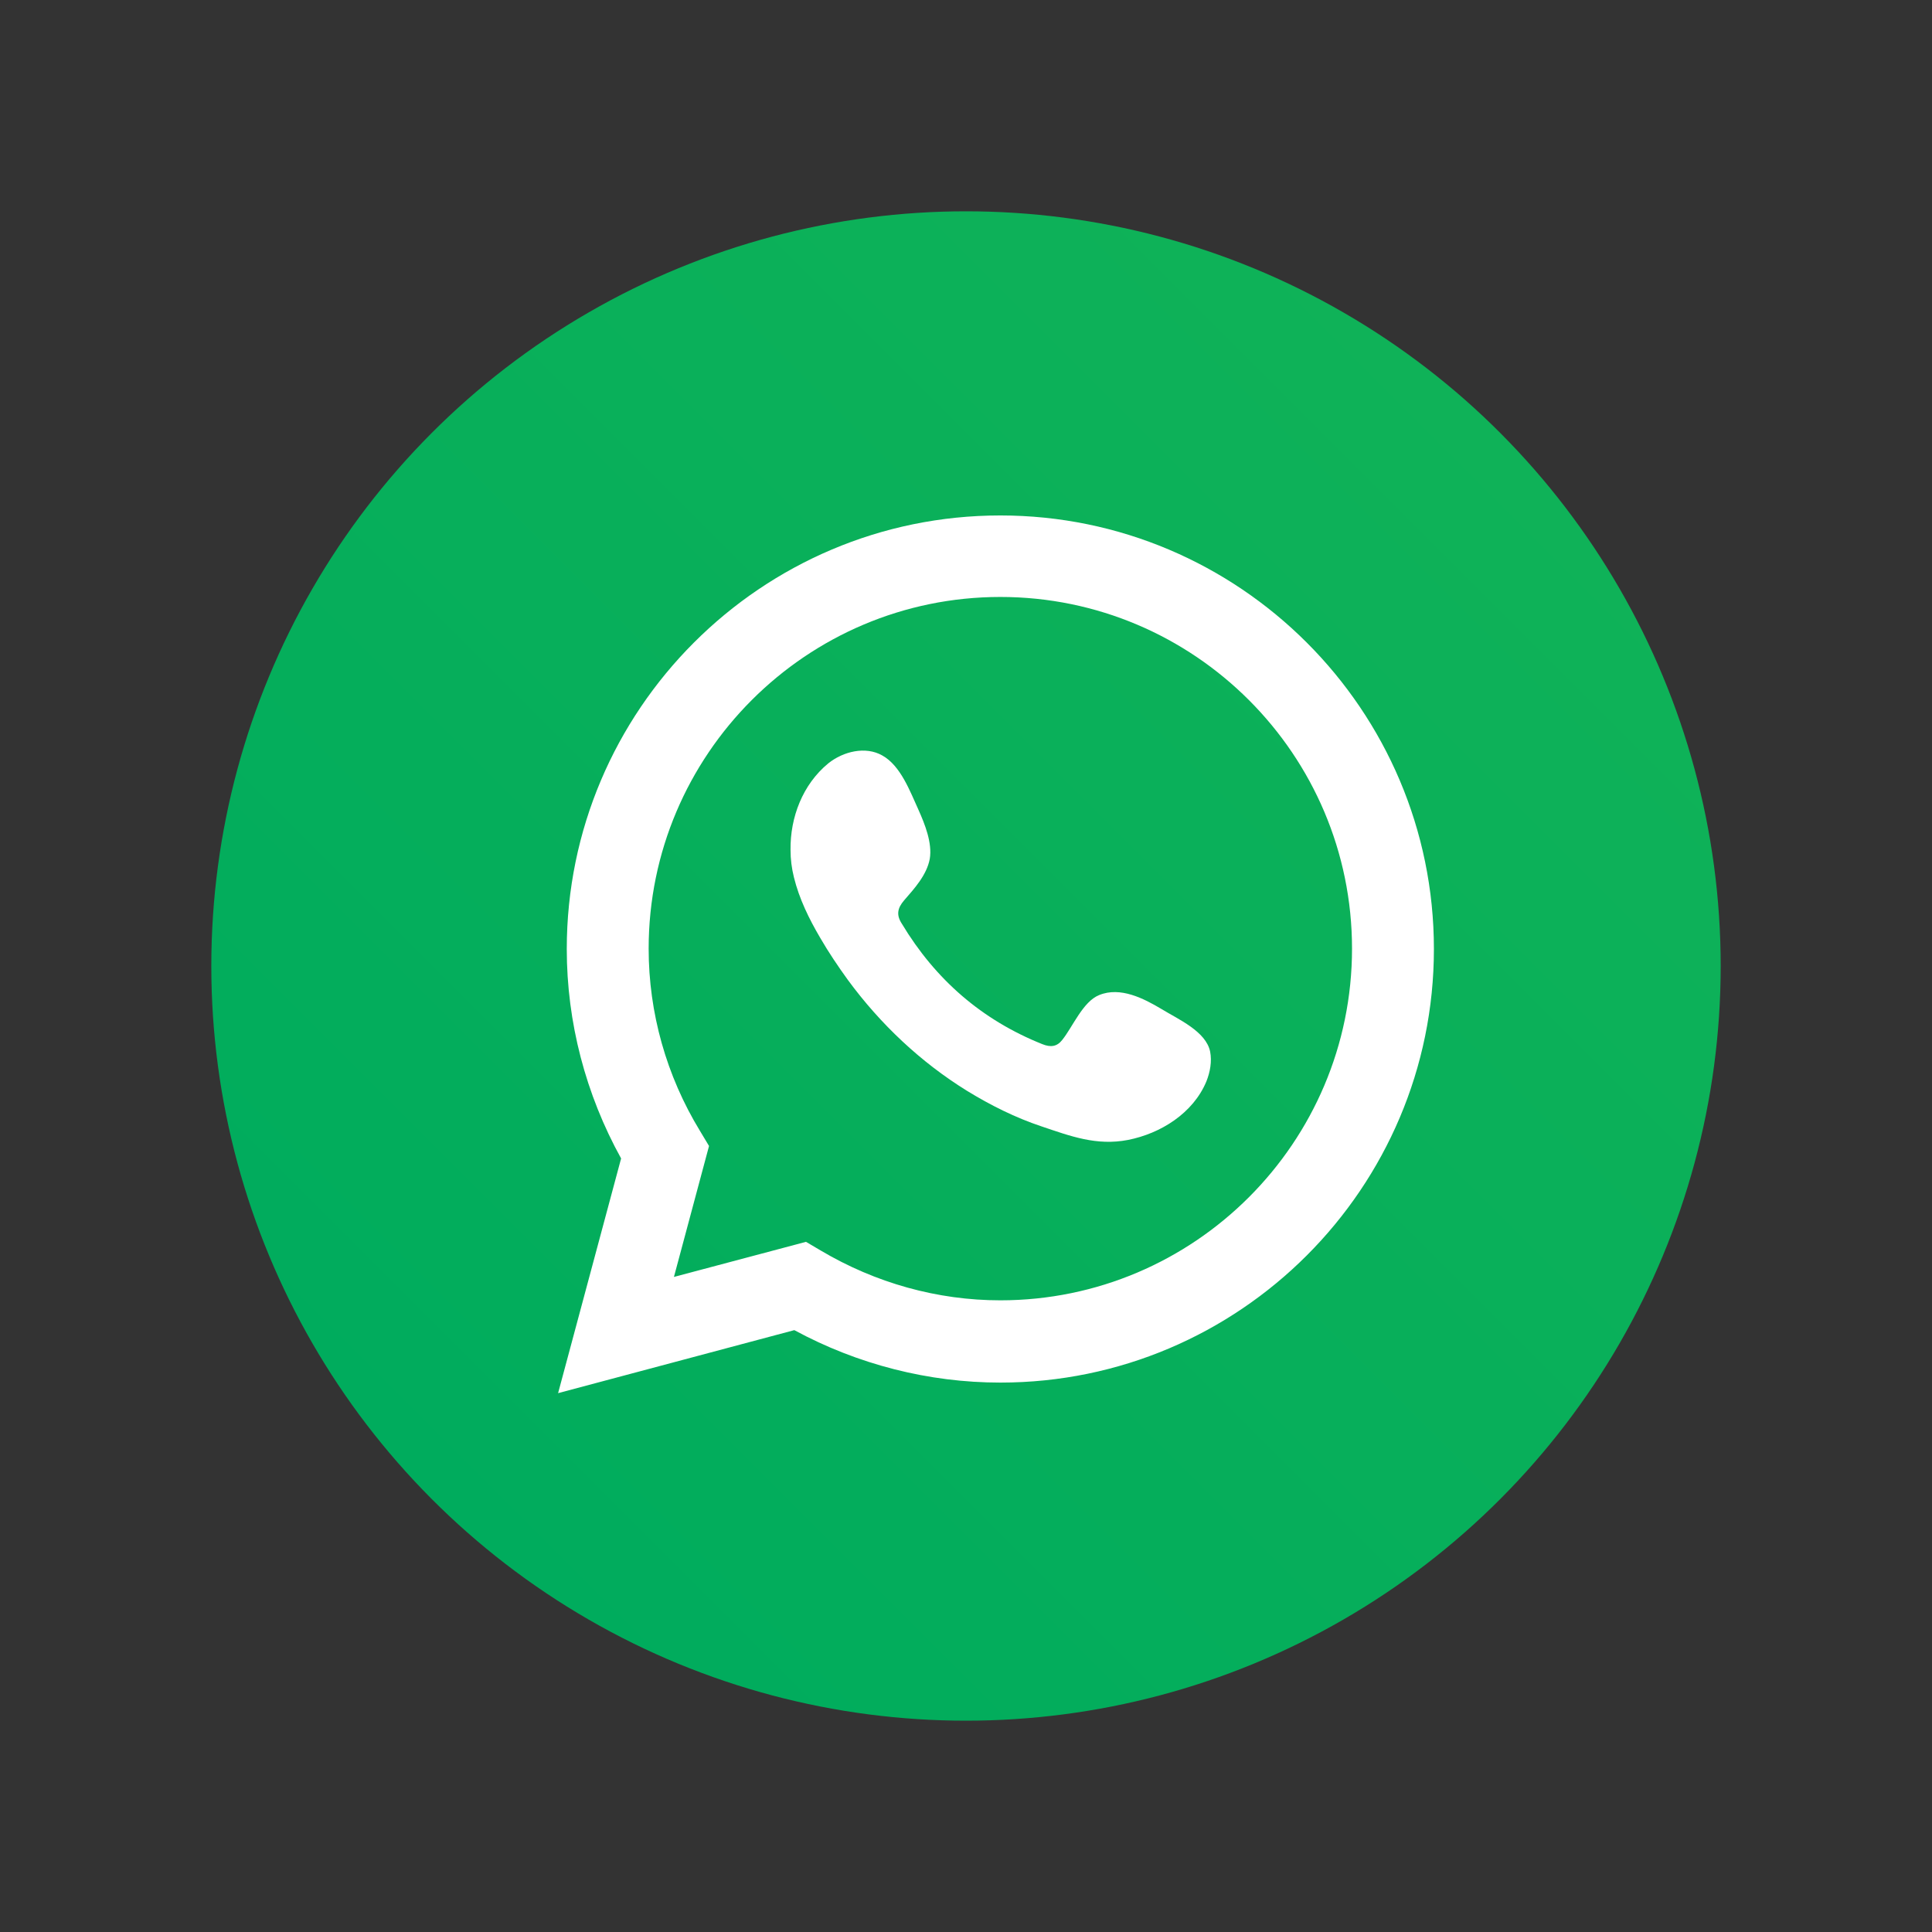
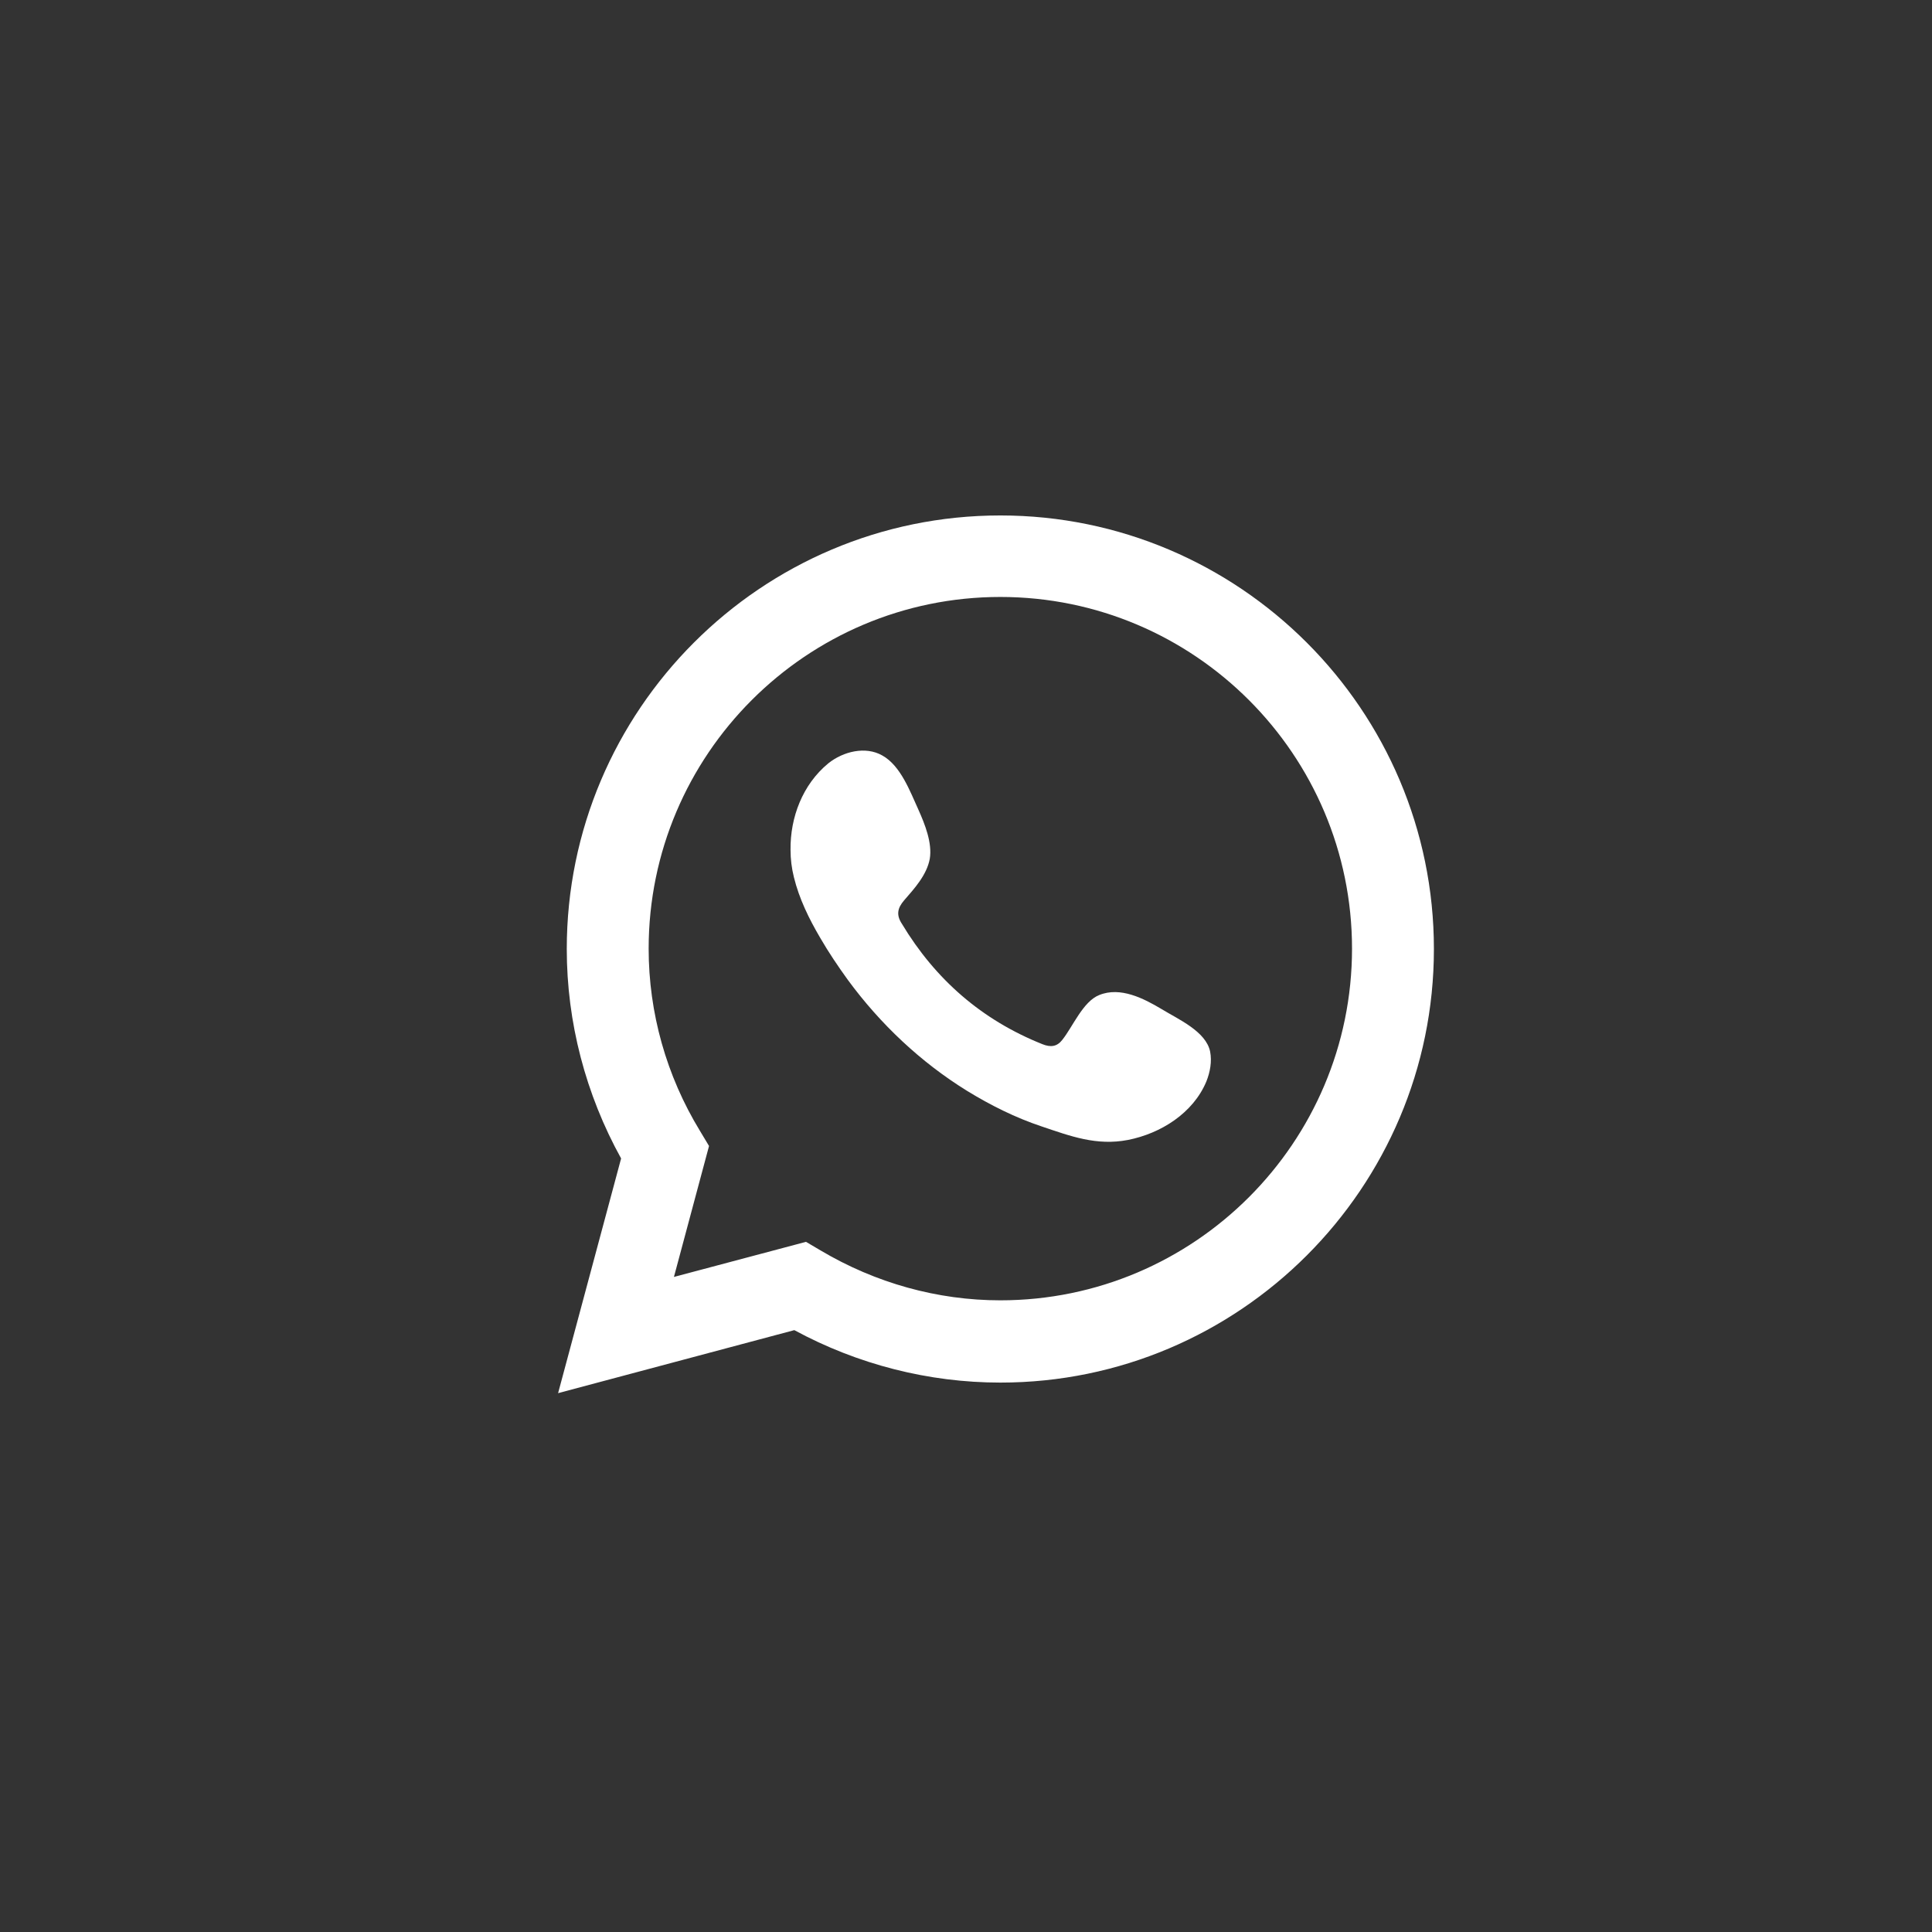
<svg xmlns="http://www.w3.org/2000/svg" version="1.1" id="Layer_1" x="0px" y="0px" viewBox="0 0 512 512" style="enable-background:new 0 0 512 512;" xml:space="preserve">
  <rect x="0" y="0" width="512" height="512" fill="#333333" stroke="none" />
  <style type="text/css">
	.st0{fill:url(#SVGID_1_);}
	.st1{fill:#FFFFFF;}
	.st2{fill:url(#SVGID_2_);}
	.st3{fill-rule:evenodd;clip-rule:evenodd;fill:#FFFFFF;}
	.st4{fill:url(#SVGID_3_);}
	.st5{fill:url(#SVGID_4_);}
	.st6{fill:url(#SVGID_5_);}
	.st7{fill:url(#SVGID_6_);}
	.st8{fill:url(#SVGID_7_);}
	.st9{fill:url(#SVGID_8_);}
	.st10{fill:url(#SVGID_9_);}
</style>
  <g>
    <linearGradient id="SVGID_1_" gradientUnits="userSpaceOnUse" x1="397.421" y1="114.579" x2="114.579" y2="397.421">
      <stop offset="0" style="stop-color:#0FB258" />
      <stop offset="1" style="stop-color:#00AC5D" />
    </linearGradient>
-     <circle class="st0" cx="256" cy="256" r="200" />
    <path class="st1" d="M147.9,369.2l16.7-62.2c-9.4-17-14.4-36.1-14.4-55.5c0-63.3,51.5-114.9,114.9-114.9   c63.3,0,114.9,51.5,114.9,114.9c0,63.3-51.5,114.9-114.9,114.9c-19,0-37.8-4.8-54.6-13.9L147.9,369.2z M213.6,329.1l3.9,2.3   c14.5,8.6,30.9,13.2,47.6,13.2c51.4,0,93.2-41.8,93.2-93.2s-41.8-93.2-93.2-93.2c-51.4,0-93.2,41.8-93.2,93.2   c0,17,4.7,33.7,13.6,48.3l2.4,4l-9.3,34.7L213.6,329.1z" />
    <path class="st3" d="M307.8,267.4c-4.7-2.8-10.9-6-16.5-3.7c-4.3,1.7-7,8.4-9.8,11.9c-1.4,1.8-3.1,2-5.3,1.1   c-16-6.4-28.3-17.1-37.2-31.9c-1.5-2.3-1.2-4.1,0.6-6.2c2.7-3.1,6-6.7,6.8-11c0.7-4.2-1.3-9.2-3-13c-2.2-4.8-4.7-11.7-9.6-14.4   c-4.4-2.5-10.3-1.1-14.3,2.1c-6.8,5.6-10.1,14.3-10,22.9c0,2.5,0.3,4.9,0.9,7.3c1.4,5.7,4,11,7,16.1c2.2,3.8,4.7,7.5,7.3,11.1   c8.6,11.7,19.3,21.8,31.6,29.4c6.2,3.8,12.8,7.1,19.7,9.4c7.7,2.6,14.6,5.2,22.9,3.6c8.7-1.7,17.3-7.1,20.8-15.5   c1-2.5,1.5-5.3,1-7.9C319.6,273.3,312.2,270.1,307.8,267.4z" />
  </g>
</svg>